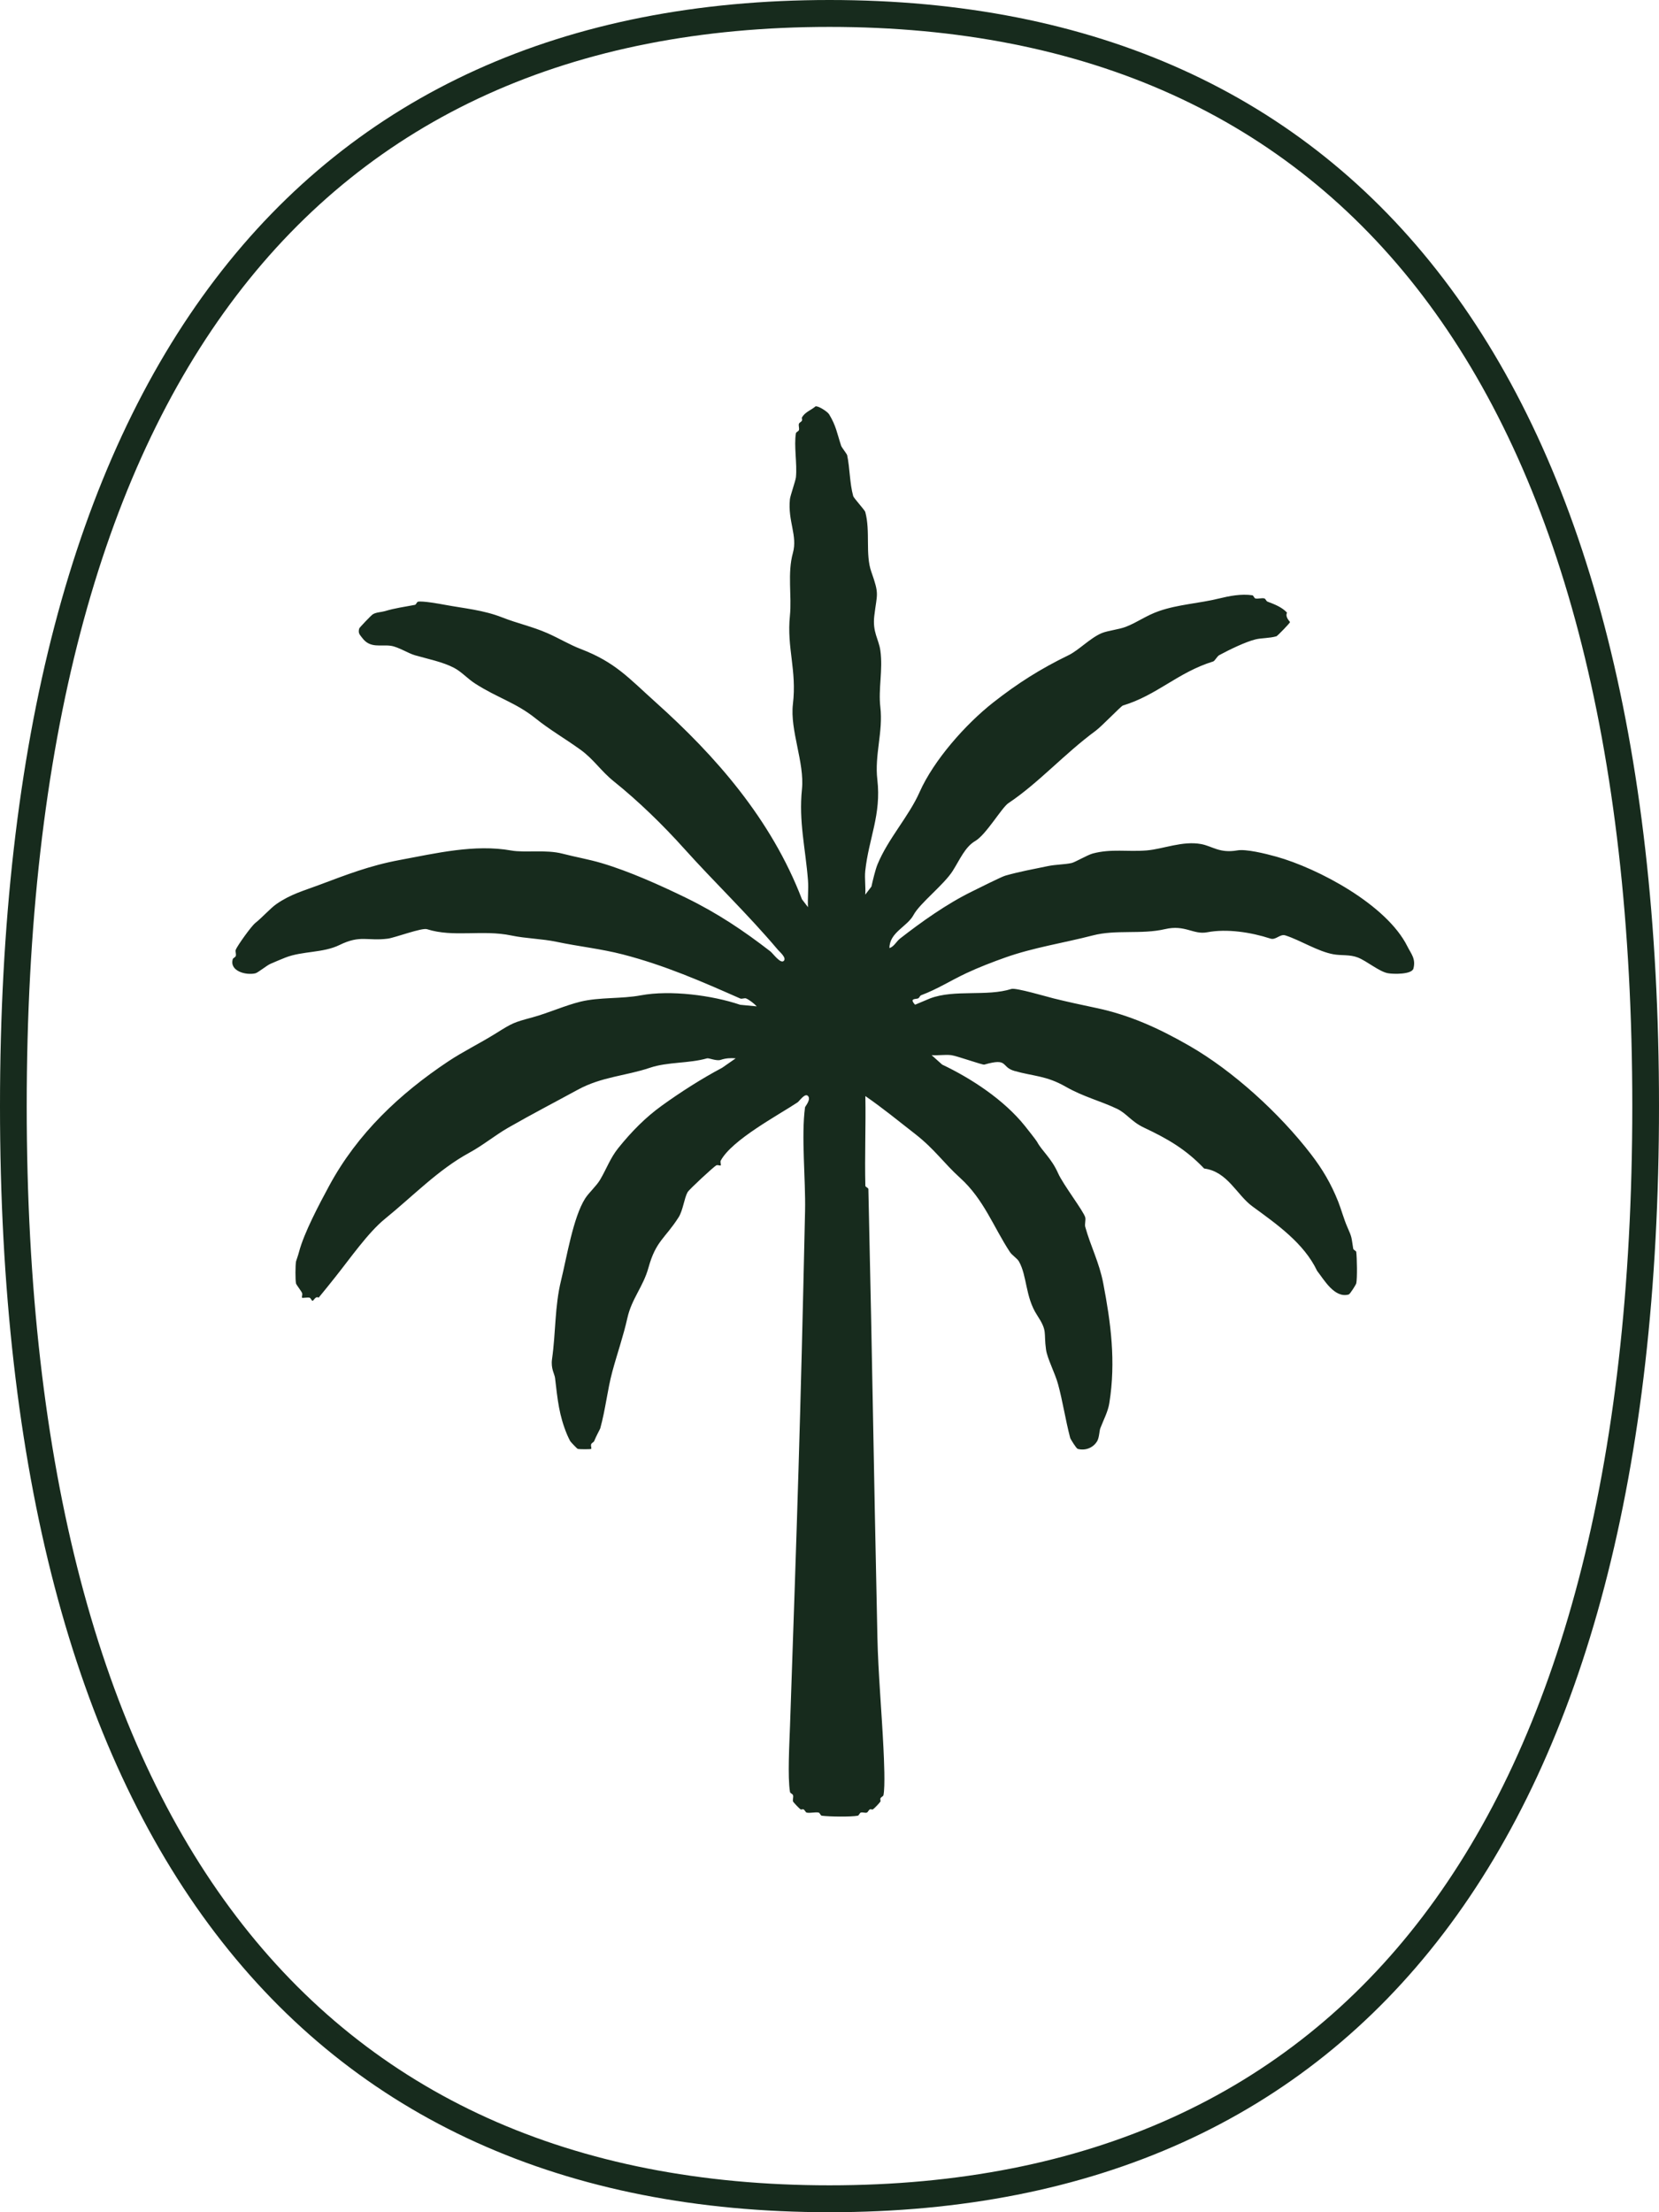
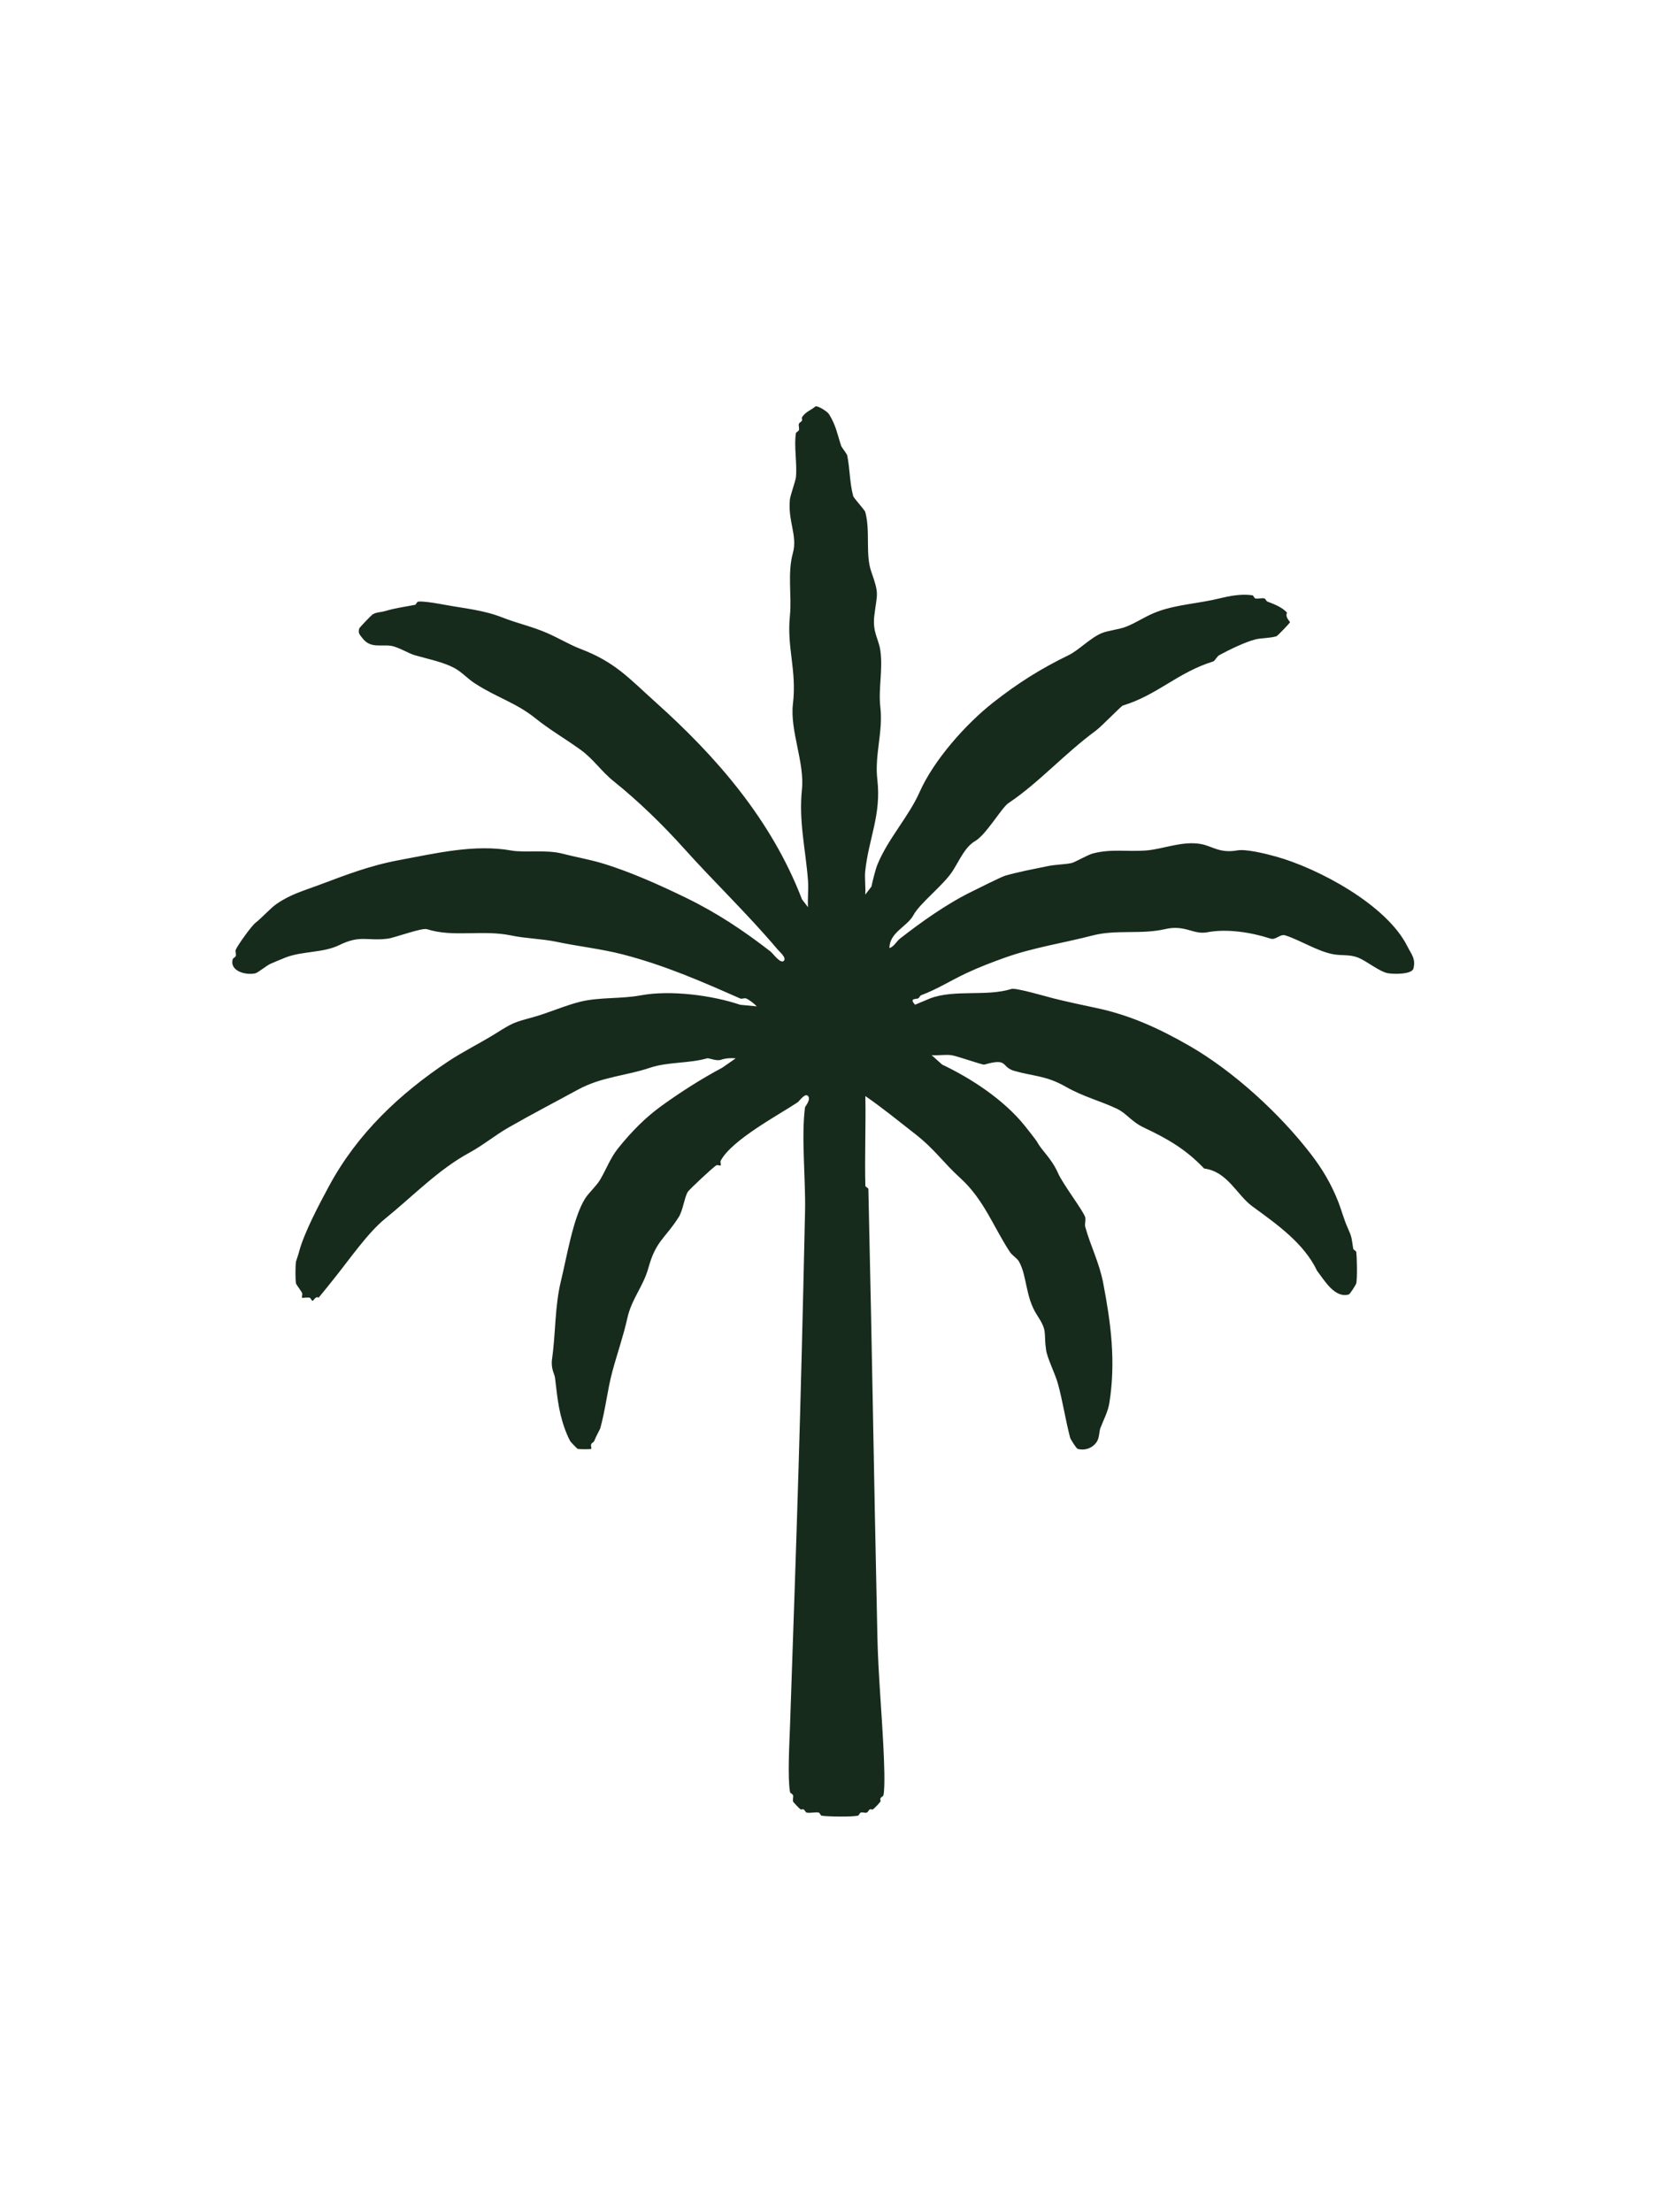
<svg xmlns="http://www.w3.org/2000/svg" width="60" height="80" viewBox="0 0 60 80" fill="none">
  <path d="M31.298 32.347L31.516 32.062C31.564 31.845 31.657 31.453 31.734 31.264C32.119 30.326 32.868 29.528 33.258 28.645C33.768 27.495 34.92 26.189 35.926 25.4C36.803 24.712 37.623 24.19 38.649 23.692C39.012 23.516 39.434 23.067 39.847 22.895C40.063 22.805 40.47 22.764 40.718 22.667C41.136 22.505 41.455 22.258 41.917 22.098C42.615 21.855 43.358 21.823 44.095 21.642C44.45 21.555 44.891 21.466 45.294 21.527C45.334 21.533 45.36 21.631 45.403 21.642C45.502 21.664 45.638 21.615 45.73 21.642C45.771 21.653 45.794 21.738 45.839 21.756C46.092 21.851 46.363 21.955 46.547 22.155C46.466 22.317 46.657 22.479 46.655 22.497C46.653 22.533 46.199 23 46.165 23.009C45.918 23.083 45.614 23.069 45.403 23.123C45.042 23.214 44.484 23.483 44.095 23.692C44.021 23.732 43.935 23.902 43.877 23.92C42.594 24.317 41.848 25.141 40.61 25.514C40.545 25.533 39.844 26.267 39.629 26.425C38.488 27.264 37.562 28.316 36.47 29.044C36.23 29.205 35.666 30.182 35.272 30.412C34.904 30.626 34.72 31.076 34.456 31.494C34.134 32.001 33.265 32.665 33.039 33.088C32.813 33.511 32.168 33.717 32.168 34.284C32.33 34.239 32.422 34.041 32.55 33.942C33.313 33.348 34.228 32.691 35.163 32.234C35.366 32.135 36.213 31.707 36.362 31.665C36.866 31.521 37.368 31.431 37.886 31.323C38.195 31.258 38.498 31.267 38.757 31.209C38.884 31.18 39.325 30.919 39.519 30.866C40.194 30.685 40.78 30.812 41.479 30.753C42.072 30.702 42.772 30.4 43.44 30.524C43.852 30.601 44.105 30.864 44.747 30.753C45.063 30.698 45.743 30.863 46.164 30.98C47.663 31.4 50.15 32.711 50.901 34.226C51.032 34.489 51.211 34.67 51.119 35.023C51.063 35.244 50.39 35.23 50.194 35.194C49.876 35.135 49.426 34.748 49.105 34.625C48.815 34.513 48.517 34.561 48.233 34.511C47.662 34.41 47.048 34.009 46.491 33.828C46.29 33.762 46.147 34.007 45.947 33.942C45.245 33.713 44.37 33.578 43.659 33.714C43.154 33.809 42.862 33.43 42.135 33.6C41.278 33.799 40.36 33.609 39.522 33.828C38.471 34.1 37.379 34.264 36.362 34.625C35.916 34.783 35.398 34.981 34.946 35.194C34.358 35.471 33.916 35.763 33.313 35.991C33.27 36.007 33.249 36.086 33.204 36.105C33.122 36.14 32.873 36.092 33.095 36.333L33.639 36.105C34.525 35.771 35.689 36.047 36.58 35.763C36.739 35.713 37.86 36.044 38.104 36.105C38.601 36.228 39.13 36.342 39.628 36.447C40.838 36.7 41.884 37.171 43.005 37.814C44.591 38.723 46.276 40.259 47.416 41.743C47.83 42.282 48.135 42.796 48.397 43.452C48.501 43.714 48.611 44.109 48.724 44.363C48.909 44.78 48.869 44.724 48.942 45.16C48.95 45.203 49.046 45.232 49.051 45.274C49.077 45.5 49.091 46.217 49.051 46.413C49.043 46.45 48.828 46.798 48.779 46.812C48.266 46.96 47.884 46.275 47.635 45.958C47.159 44.956 46.178 44.272 45.292 43.624C44.727 43.21 44.396 42.365 43.55 42.257C42.877 41.551 42.22 41.178 41.371 40.777C40.908 40.557 40.752 40.265 40.391 40.094C39.792 39.809 39.189 39.667 38.54 39.297C37.833 38.893 37.381 38.925 36.689 38.728C36.181 38.583 36.491 38.243 35.599 38.499C35.535 38.518 34.611 38.184 34.401 38.157C34.176 38.13 33.922 38.176 33.693 38.157L34.075 38.499C35.124 38.997 36.309 39.769 37.07 40.721C37.131 40.797 37.474 41.23 37.506 41.29C37.685 41.625 38.022 41.875 38.268 42.429C38.45 42.838 39.192 43.804 39.249 44.023C39.274 44.12 39.223 44.27 39.249 44.365C39.444 45.072 39.757 45.651 39.902 46.416C40.172 47.829 40.363 49.228 40.12 50.743C40.071 51.052 39.909 51.348 39.793 51.654C39.759 51.742 39.757 51.98 39.684 52.11C39.542 52.36 39.244 52.471 38.976 52.395C38.926 52.38 38.716 52.043 38.704 51.996C38.534 51.349 38.435 50.677 38.267 50.06C38.158 49.656 37.878 49.135 37.831 48.806C37.74 48.153 37.898 48.157 37.504 47.553C37.079 46.9 37.149 46.141 36.851 45.617C36.785 45.503 36.603 45.395 36.524 45.275C35.934 44.379 35.583 43.373 34.727 42.599C34.125 42.054 33.808 41.562 33.094 41.005C32.492 40.535 31.931 40.076 31.297 39.637C31.317 40.718 31.27 41.803 31.297 42.883C31.297 42.922 31.405 42.958 31.406 42.997C31.565 50.073 31.581 52.157 31.733 59.225C31.759 60.452 31.892 61.983 31.951 63.212C31.97 63.602 32.018 64.603 31.951 64.92C31.942 64.96 31.864 64.985 31.842 65.034C31.827 65.069 31.856 65.123 31.842 65.148C31.811 65.201 31.62 65.401 31.569 65.433C31.545 65.448 31.494 65.417 31.46 65.433C31.416 65.455 31.394 65.529 31.351 65.547C31.293 65.572 31.204 65.526 31.133 65.547C31.089 65.561 31.065 65.653 31.024 65.661C30.773 65.708 29.987 65.697 29.717 65.661C29.677 65.655 29.649 65.555 29.608 65.547C29.475 65.522 29.297 65.577 29.172 65.547C29.133 65.538 29.109 65.456 29.062 65.433C29.029 65.417 28.978 65.448 28.954 65.433C28.911 65.407 28.687 65.169 28.681 65.148C28.662 65.077 28.702 64.988 28.681 64.92C28.667 64.873 28.579 64.848 28.572 64.806C28.48 64.271 28.551 63.022 28.572 62.415C28.84 54.623 28.944 51.6 29.116 43.795C29.141 42.668 28.972 41.078 29.116 40.037C29.119 40.016 29.337 39.765 29.225 39.637C29.113 39.51 28.914 39.819 28.843 39.866C28.149 40.327 26.467 41.221 26.066 41.973C26.038 42.026 26.087 42.122 26.066 42.144C26.046 42.166 25.954 42.114 25.903 42.144C25.8 42.203 24.924 43.013 24.868 43.112C24.745 43.329 24.703 43.769 24.541 44.023C24.047 44.797 23.721 44.87 23.452 45.845C23.26 46.537 22.846 46.962 22.689 47.667C22.543 48.322 22.324 48.942 22.145 49.604C21.967 50.265 21.904 50.946 21.709 51.654C21.702 51.68 21.554 51.947 21.491 52.11C21.474 52.156 21.401 52.178 21.382 52.224C21.358 52.286 21.401 52.374 21.382 52.395C21.365 52.413 20.959 52.414 20.892 52.395C20.873 52.389 20.645 52.154 20.619 52.11C20.602 52.081 20.53 51.93 20.51 51.882C20.217 51.176 20.167 50.622 20.074 49.832C20.058 49.688 19.916 49.495 19.965 49.149C20.103 48.176 20.06 47.244 20.292 46.302C20.499 45.459 20.729 44.023 21.163 43.34C21.297 43.129 21.572 42.889 21.707 42.657C21.934 42.272 22.072 41.876 22.36 41.518C22.849 40.911 23.351 40.404 23.939 39.981C24.624 39.487 25.377 39.006 26.117 38.614L26.608 38.272C26.412 38.258 26.256 38.265 26.064 38.328C25.914 38.379 25.635 38.254 25.574 38.272C24.917 38.461 24.142 38.397 23.504 38.614C22.639 38.907 21.756 38.936 20.89 39.411C20.075 39.856 19.278 40.267 18.385 40.778C17.903 41.054 17.476 41.413 16.968 41.689C15.847 42.301 14.951 43.241 13.919 44.08C13.31 44.575 12.657 45.517 12.122 46.187C11.925 46.435 11.725 46.684 11.523 46.928C11.419 46.851 11.342 47.041 11.305 47.041C11.268 47.041 11.239 46.937 11.196 46.928C11.112 46.909 10.944 46.949 10.924 46.928C10.905 46.908 10.949 46.818 10.924 46.756C10.896 46.689 10.714 46.456 10.706 46.414C10.677 46.279 10.681 45.762 10.706 45.617C10.709 45.598 10.782 45.402 10.814 45.275C10.993 44.588 11.543 43.552 11.904 42.884C12.931 40.983 14.463 39.548 16.206 38.386C16.765 38.014 17.347 37.737 17.949 37.36C18.543 36.989 18.577 36.975 19.256 36.791C19.825 36.636 20.441 36.357 20.998 36.222C21.69 36.055 22.468 36.127 23.177 35.994C24.245 35.796 25.754 35.991 26.771 36.336L27.369 36.393C27.279 36.294 27.099 36.157 26.988 36.108C26.927 36.081 26.832 36.136 26.77 36.108C25.378 35.493 24.044 34.908 22.522 34.514C21.745 34.313 20.916 34.225 20.125 34.058C19.592 33.946 19.024 33.942 18.492 33.83C17.444 33.611 16.405 33.909 15.442 33.602C15.257 33.543 14.28 33.911 14.026 33.944C13.284 34.04 13.042 33.8 12.283 34.172C11.68 34.468 10.945 34.386 10.323 34.628C10.152 34.694 9.936 34.789 9.779 34.856C9.652 34.91 9.327 35.177 9.235 35.198C8.885 35.278 8.294 35.113 8.418 34.686C8.431 34.642 8.513 34.618 8.527 34.572C8.549 34.502 8.503 34.408 8.527 34.344C8.582 34.203 9.086 33.493 9.235 33.376C9.485 33.179 9.777 32.846 9.997 32.693C10.512 32.335 10.993 32.209 11.521 32.01C12.534 31.631 13.369 31.302 14.462 31.099C15.749 30.861 17.162 30.519 18.492 30.757C18.977 30.844 19.744 30.715 20.343 30.871C20.802 30.991 21.305 31.077 21.76 31.213C22.749 31.506 23.869 32.008 24.809 32.466C25.954 33.024 26.898 33.66 27.859 34.403C27.952 34.473 28.231 34.872 28.349 34.745C28.453 34.633 28.196 34.422 28.132 34.346C27.05 33.063 25.832 31.901 24.755 30.701C23.962 29.817 23.076 28.96 22.195 28.253C21.733 27.881 21.467 27.453 20.997 27.114C20.436 26.709 19.886 26.395 19.364 25.975C18.667 25.414 17.976 25.23 17.186 24.721C16.91 24.544 16.692 24.293 16.423 24.152C16.015 23.937 15.472 23.83 15.007 23.696C14.764 23.627 14.408 23.394 14.136 23.354C13.77 23.302 13.388 23.457 13.101 23.069C13.019 22.957 12.941 22.906 12.992 22.727C13.002 22.693 13.425 22.25 13.483 22.215C13.607 22.138 13.795 22.138 13.919 22.101C14.315 21.983 14.597 21.953 15.008 21.873C15.05 21.865 15.076 21.767 15.117 21.759C15.287 21.726 15.876 21.832 16.097 21.873C16.802 22.004 17.481 22.059 18.167 22.329C18.721 22.547 19.253 22.657 19.8 22.898C20.227 23.086 20.607 23.318 20.998 23.467C22.259 23.95 22.737 24.521 23.721 25.403C25.87 27.33 27.892 29.62 29.004 32.521L29.222 32.806C29.204 32.488 29.246 32.156 29.222 31.838C29.133 30.68 28.883 29.716 29.004 28.536C29.102 27.58 28.564 26.409 28.677 25.46C28.823 24.235 28.45 23.431 28.568 22.271C28.642 21.547 28.471 20.736 28.677 19.993C28.85 19.369 28.488 18.851 28.568 18.056C28.579 17.934 28.774 17.381 28.786 17.259C28.834 16.768 28.708 16.119 28.786 15.665C28.794 15.623 28.882 15.598 28.895 15.551C28.914 15.477 28.871 15.385 28.895 15.323C28.912 15.279 28.983 15.256 29.004 15.209C29.019 15.174 28.99 15.12 29.004 15.095C29.114 14.901 29.338 14.831 29.494 14.696C29.588 14.668 29.924 14.882 29.985 14.981C30.241 15.402 30.271 15.666 30.421 16.12C30.441 16.18 30.631 16.42 30.639 16.462C30.739 16.94 30.727 17.467 30.858 17.942C30.875 18.008 31.275 18.447 31.293 18.512C31.485 19.214 31.288 20.044 31.512 20.676C31.809 21.517 31.719 21.444 31.62 22.27C31.55 22.862 31.782 23.115 31.839 23.523C31.938 24.23 31.76 24.904 31.839 25.573C31.943 26.464 31.625 27.302 31.73 28.192C31.879 29.462 31.419 30.317 31.293 31.495C31.265 31.766 31.313 32.072 31.293 32.349L31.298 32.347Z" fill="#172B1D" />
-   <path d="M59.034 40C59.034 26.924 56.381 17.168 51.451 10.691C46.536 4.236 39.31 0.973 30 0.973C20.689 0.973 13.463 4.236 8.549 10.691C3.619 17.168 0.966 26.924 0.966 40C0.966 53.076 3.619 62.832 8.549 69.309C13.463 75.764 20.689 79.027 30 79.027C39.31 79.027 46.536 75.764 51.451 69.309C56.381 62.832 59.034 53.076 59.034 40ZM60 40C60 53.186 57.329 63.187 52.217 69.901C47.09 76.637 39.557 80 30 80C20.442 80 12.91 76.637 7.782 69.901C2.671 63.187 0 53.186 0 40C0 26.814 2.671 16.813 7.782 10.099C12.91 3.363 20.442 4.15075e-05 30 0C39.557 0 47.09 3.363 52.217 10.099C57.329 16.813 60 26.814 60 40Z" fill="#172B1D" />
</svg>